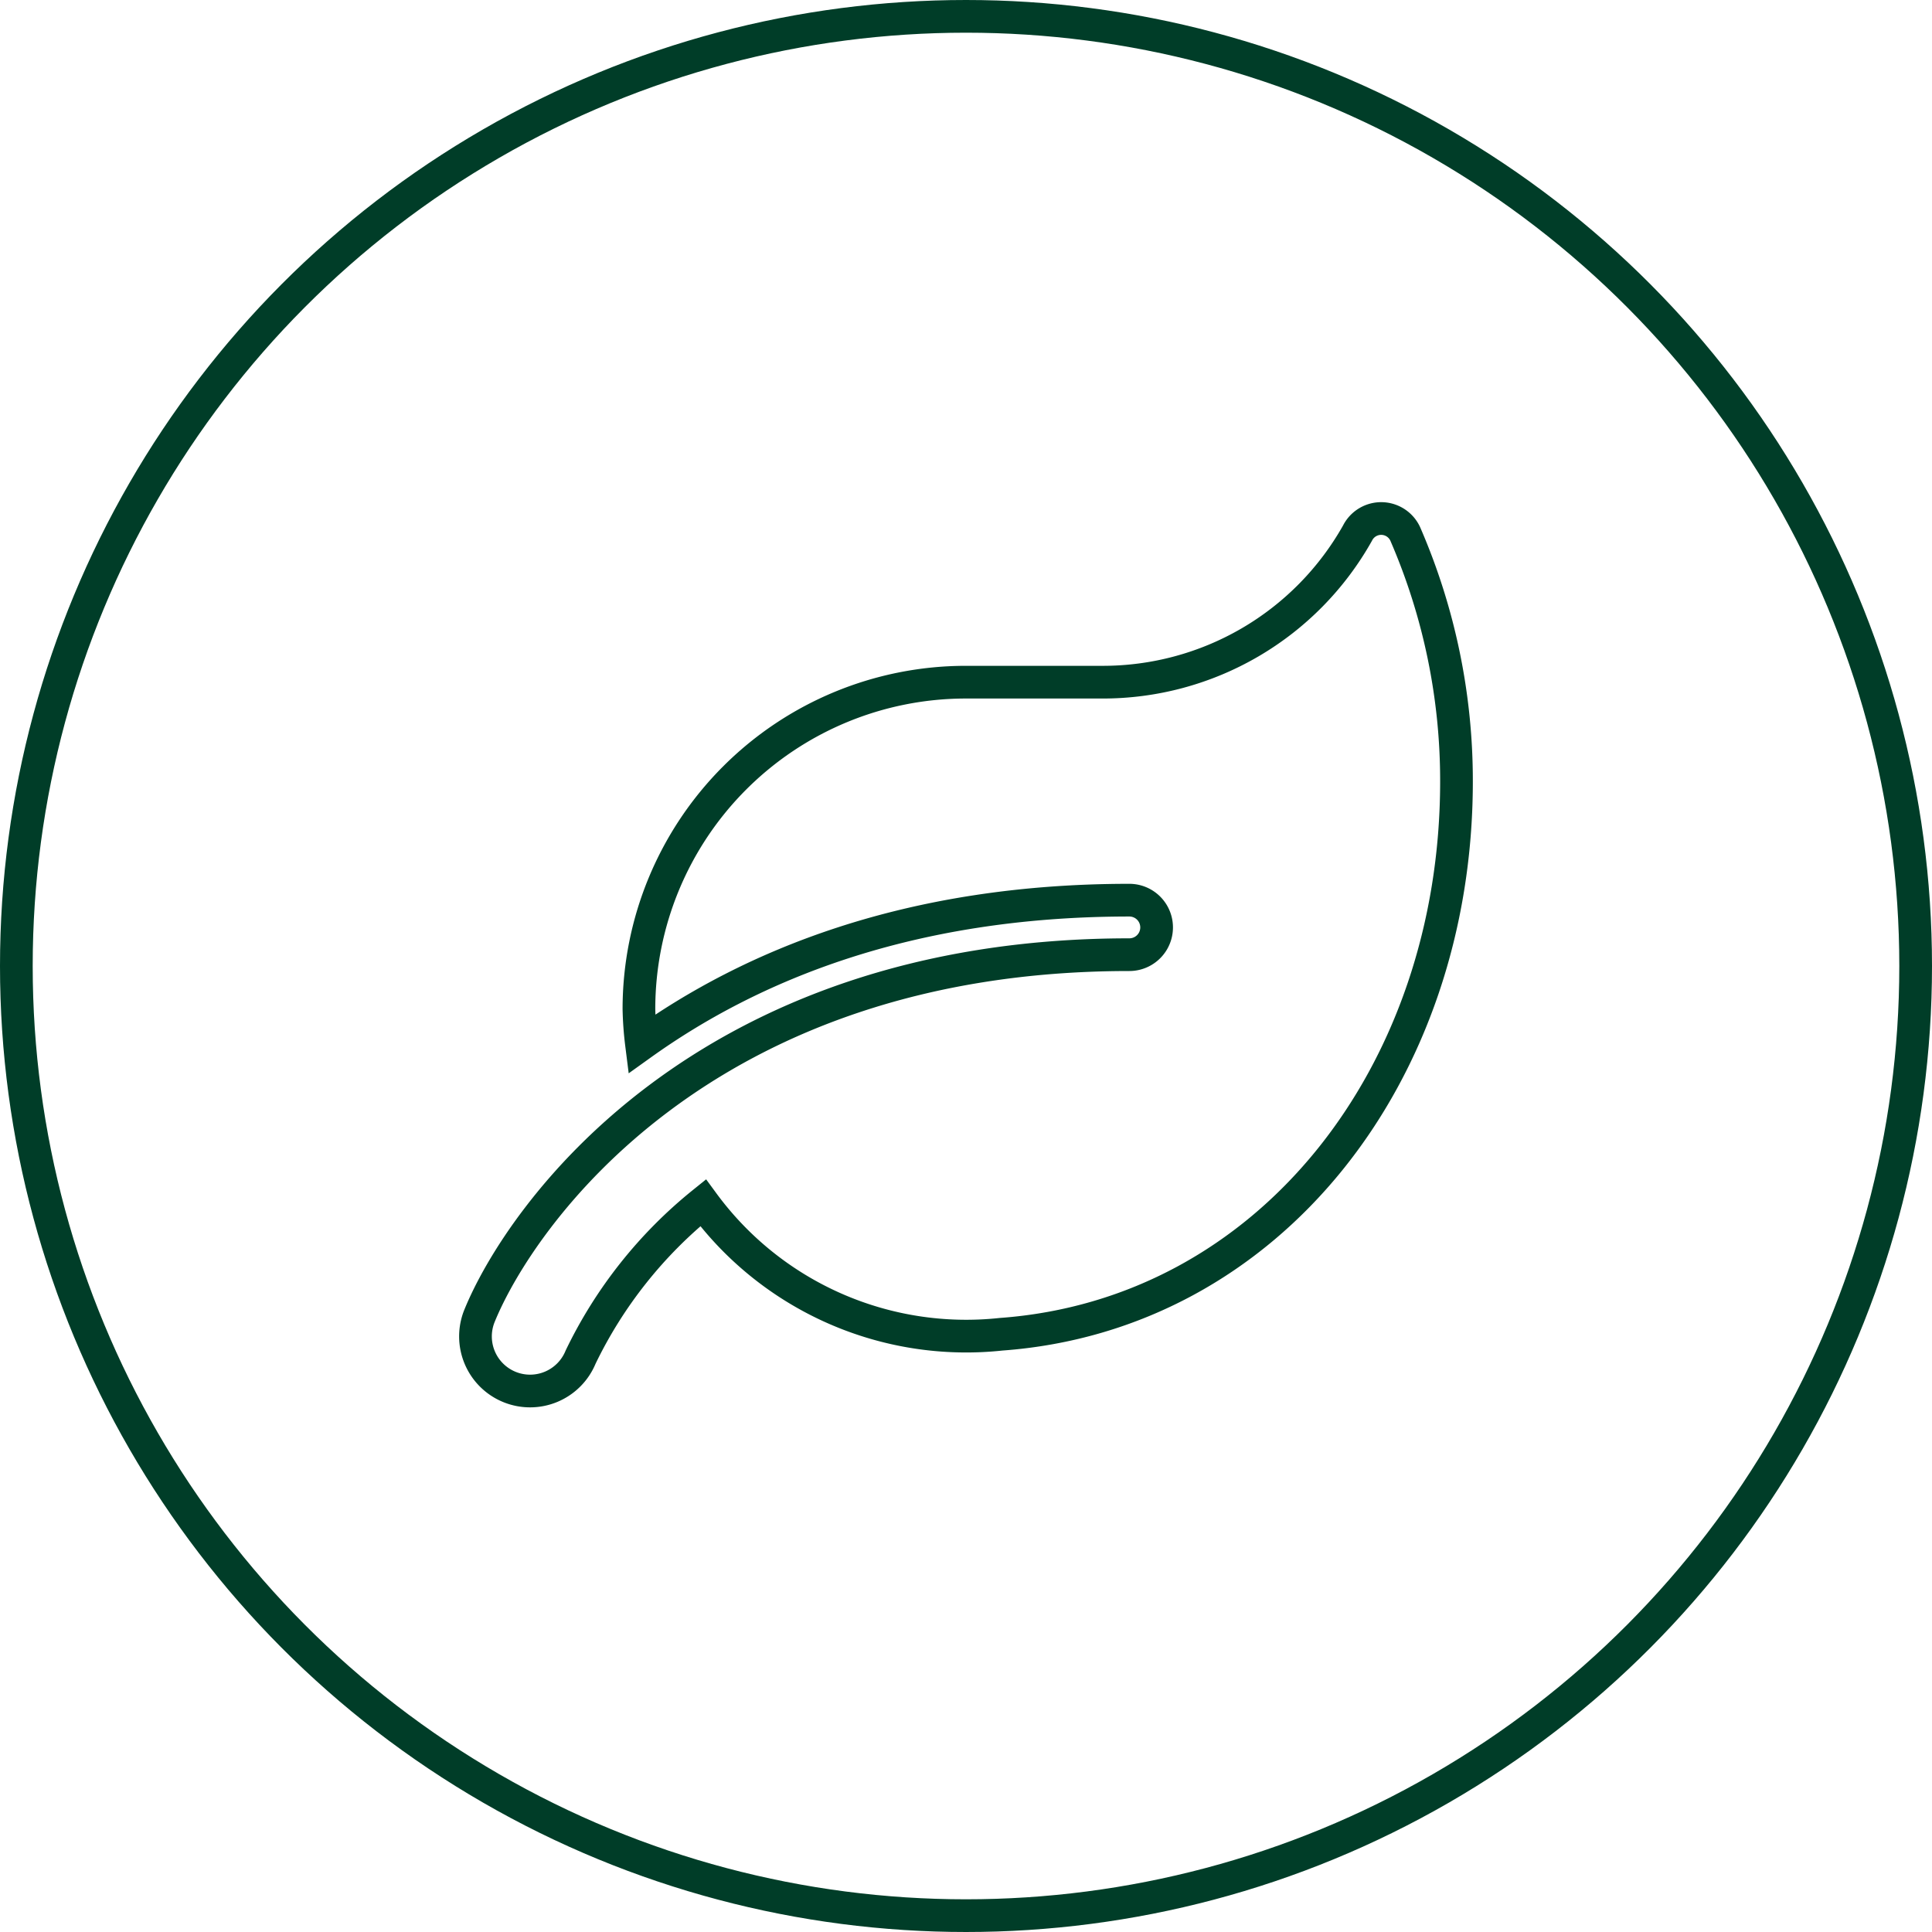
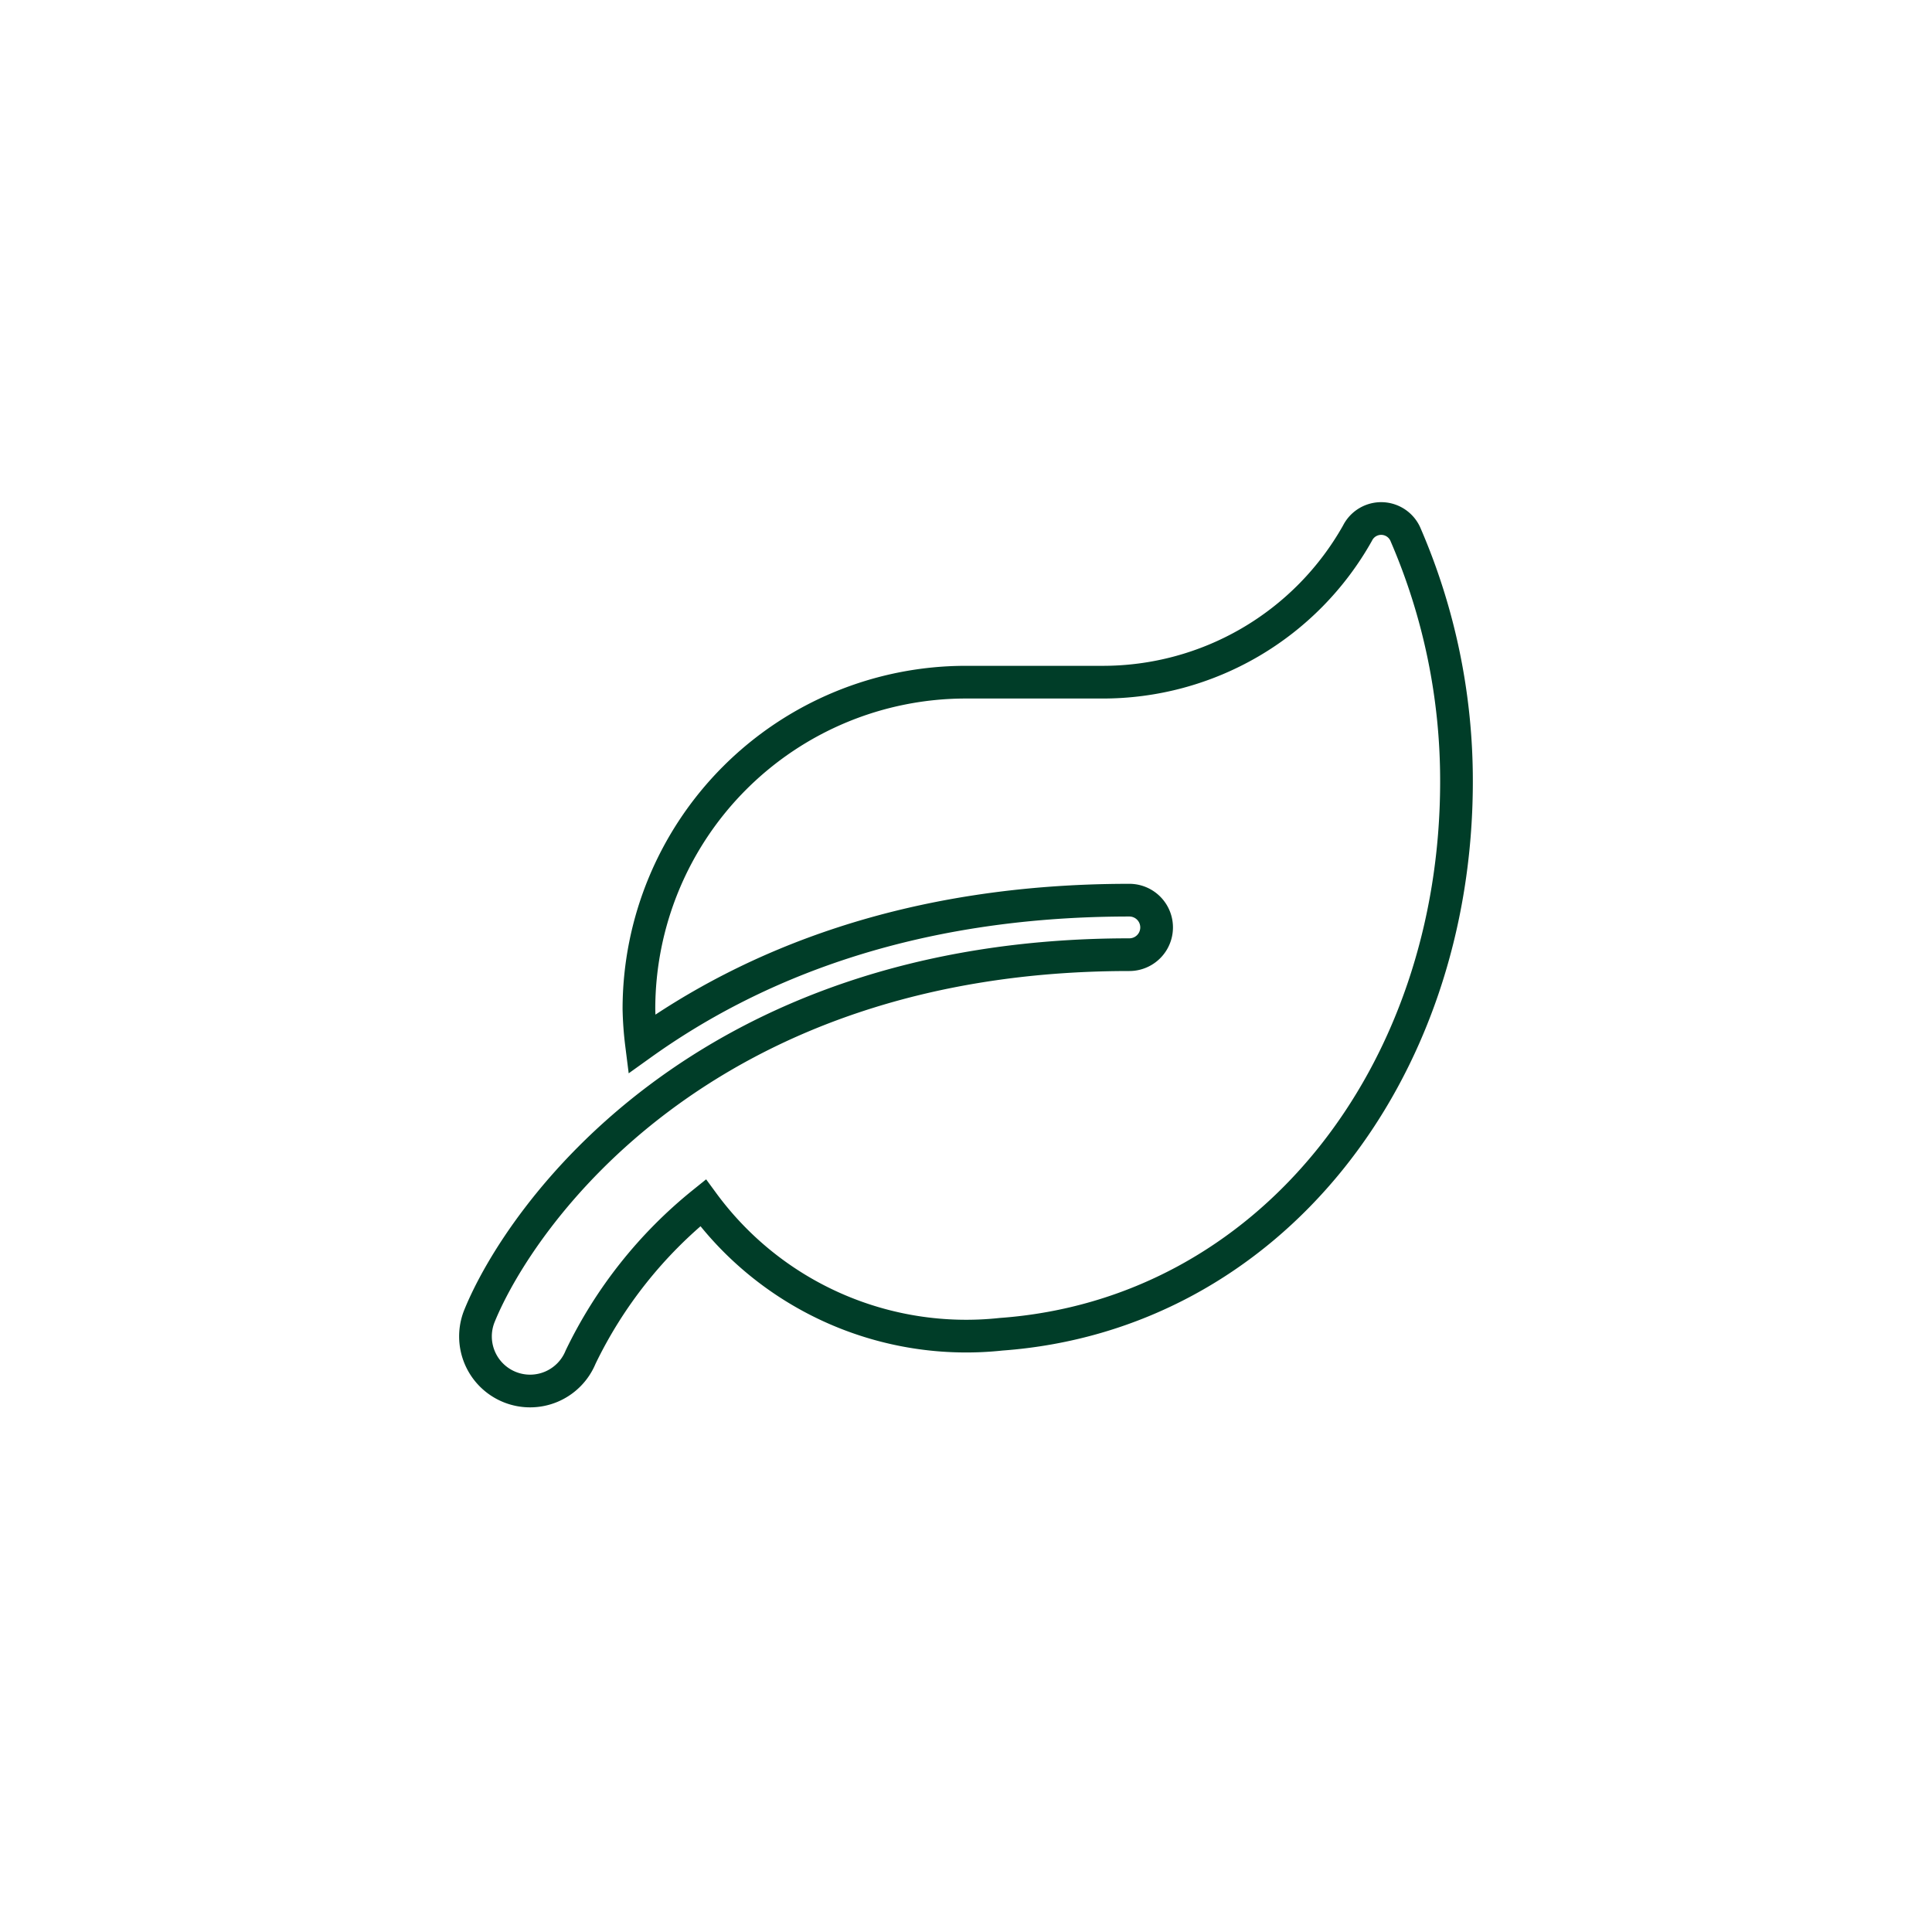
<svg xmlns="http://www.w3.org/2000/svg" width="65" height="65" viewBox="0 0 65 65">
  <defs>
    <style>.a,.c{fill:none;}.a{stroke:#003d28;stroke-width:1.1px;}.b{stroke:none;}</style>
  </defs>
  <g transform="translate(-269 -1252)">
    <g class="a" transform="translate(269 1252)">
-       <circle class="b" cx="32.5" cy="32.5" r="32.5" />
-       <circle class="c" cx="32.5" cy="32.5" r="31.95" />
-     </g>
+       </g>
    <path class="a" d="M31.3.555A.891.891,0,0,0,29.675.487,9.825,9.825,0,0,1,21.086,5.5H16.5a11,11,0,0,0-11,11,11.329,11.329,0,0,0,.086,1.175C9.243,15.057,14.52,12.834,22,12.834a.917.917,0,0,1,0,1.834C7.6,14.668,1.49,23.5.138,26.815a1.836,1.836,0,0,0,3.4,1.392,15.074,15.074,0,0,1,4.12-5.191,10.977,10.977,0,0,0,10.021,4.423c9-.653,15.327-8.721,15.327-18.6A20.836,20.836,0,0,0,31.3.555Z" transform="translate(284.996 1269.451)" />
  </g>
</svg>